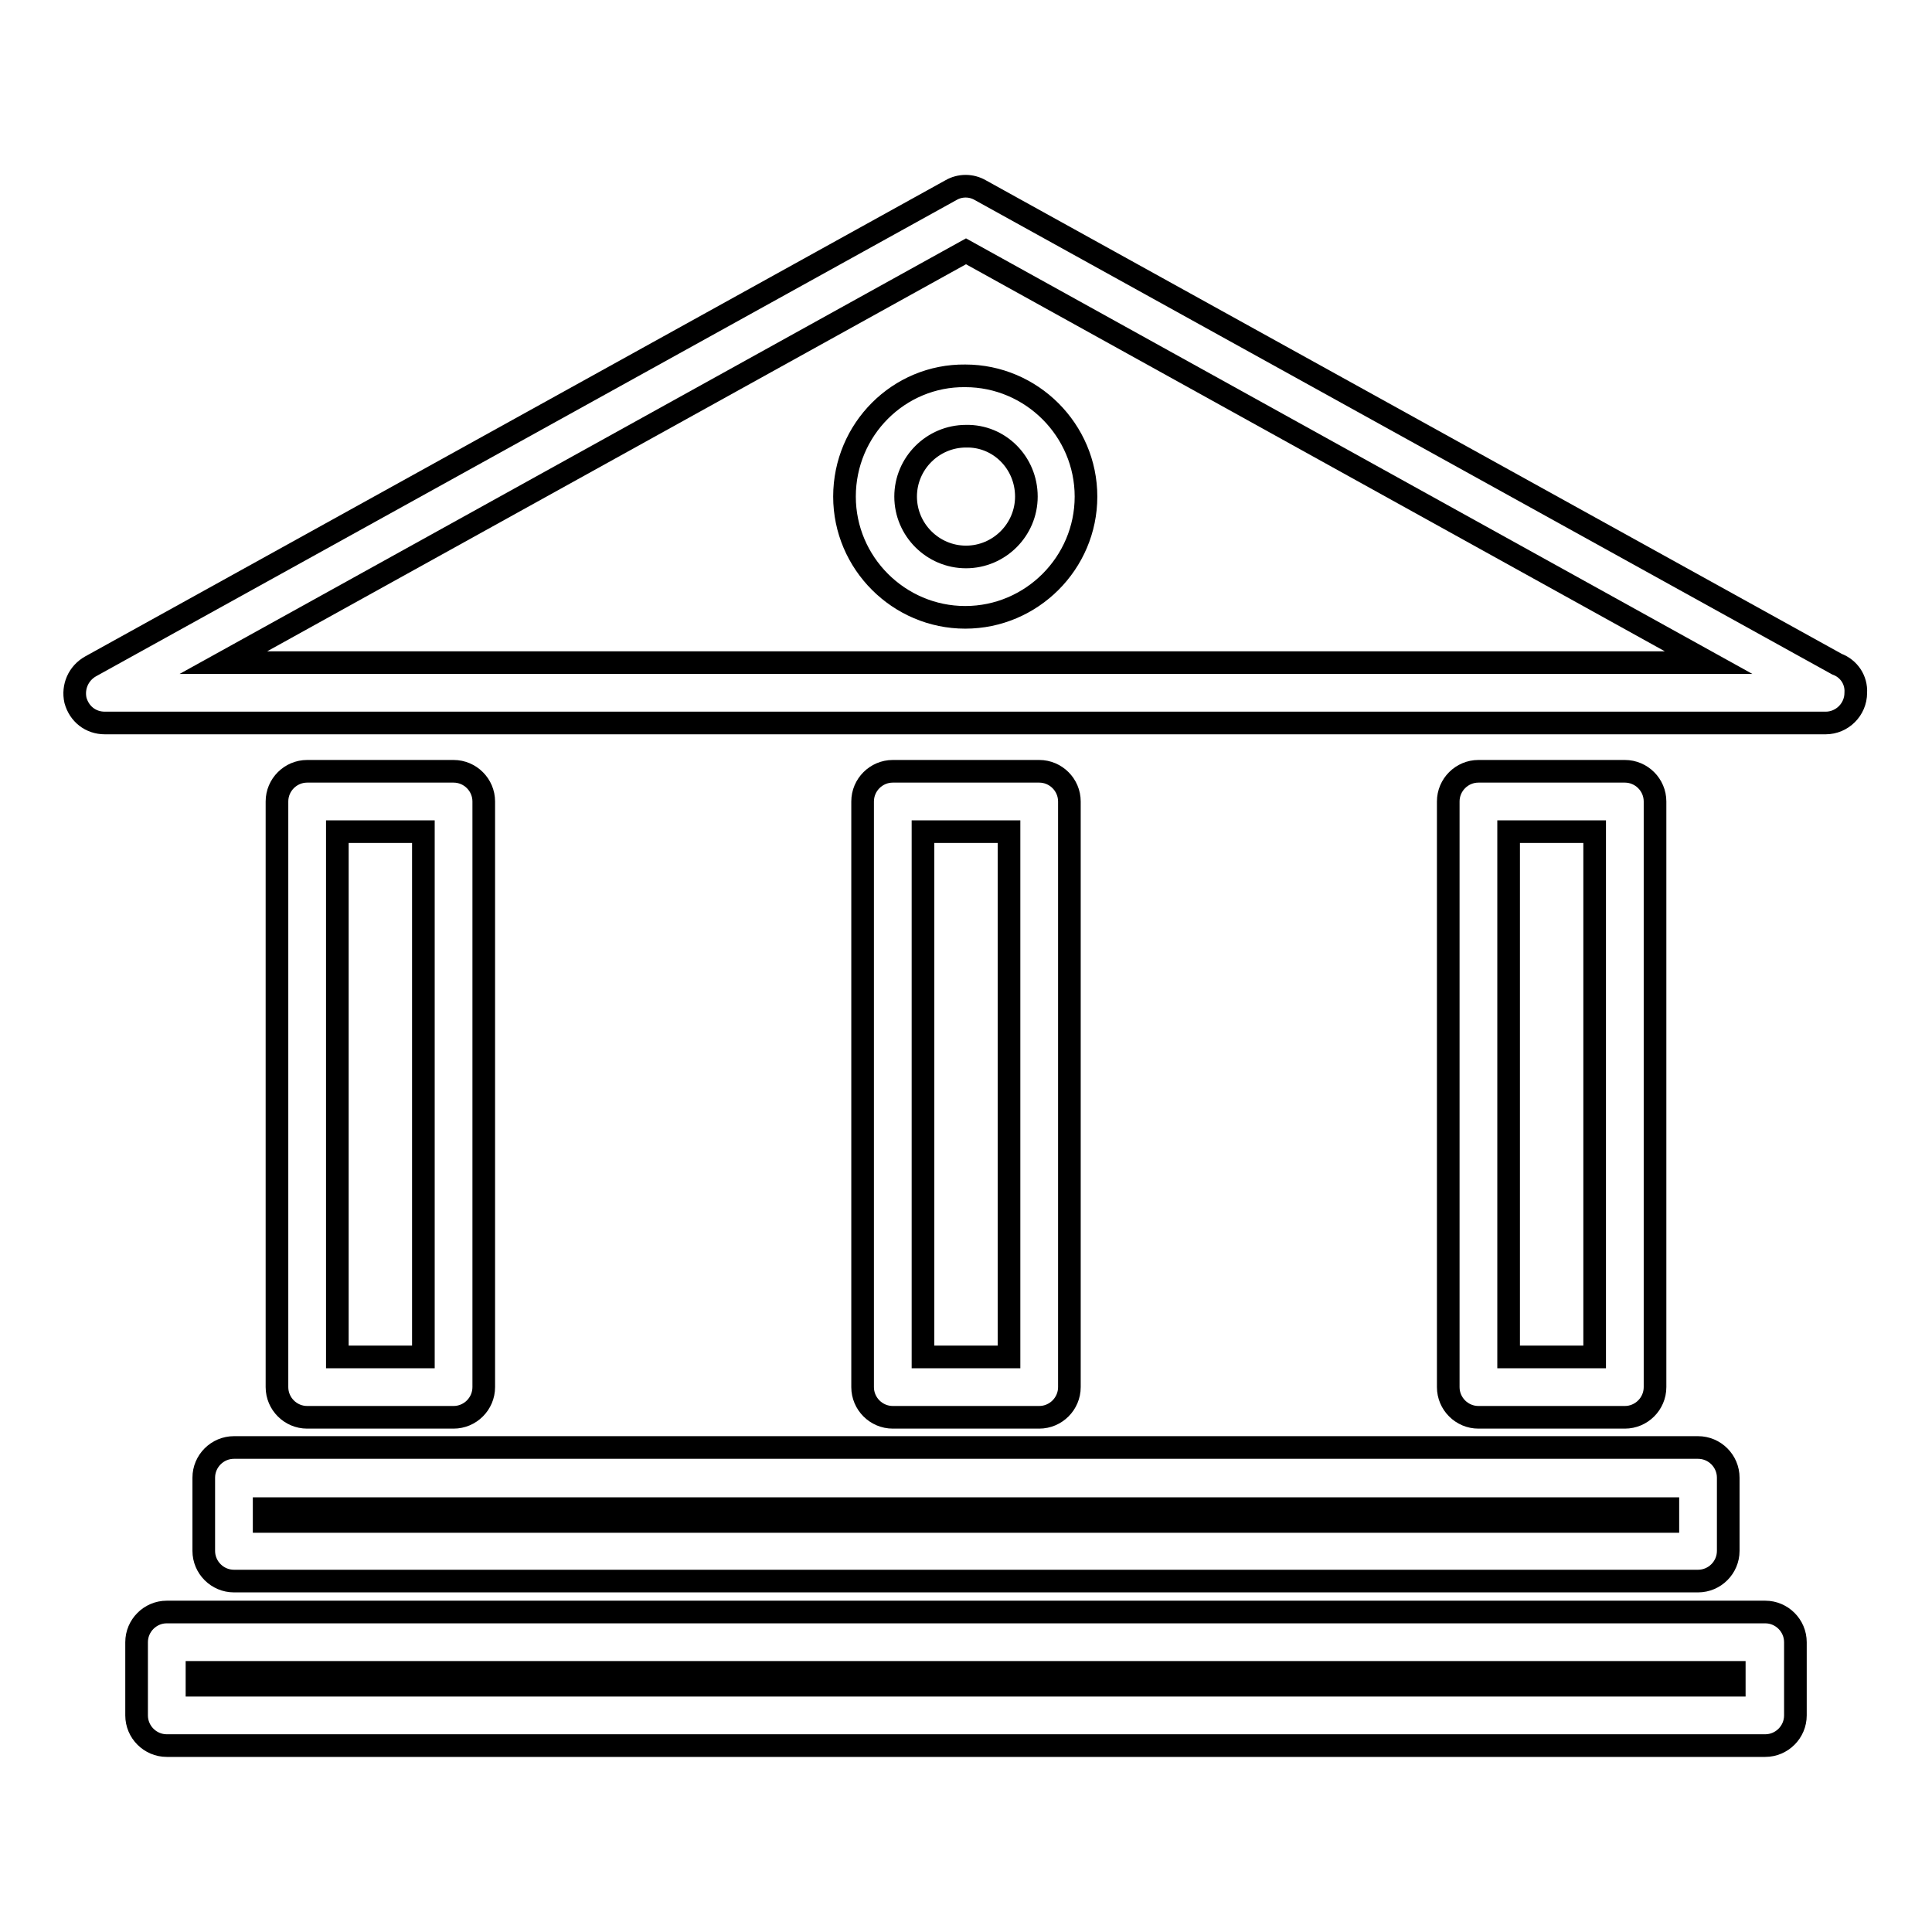
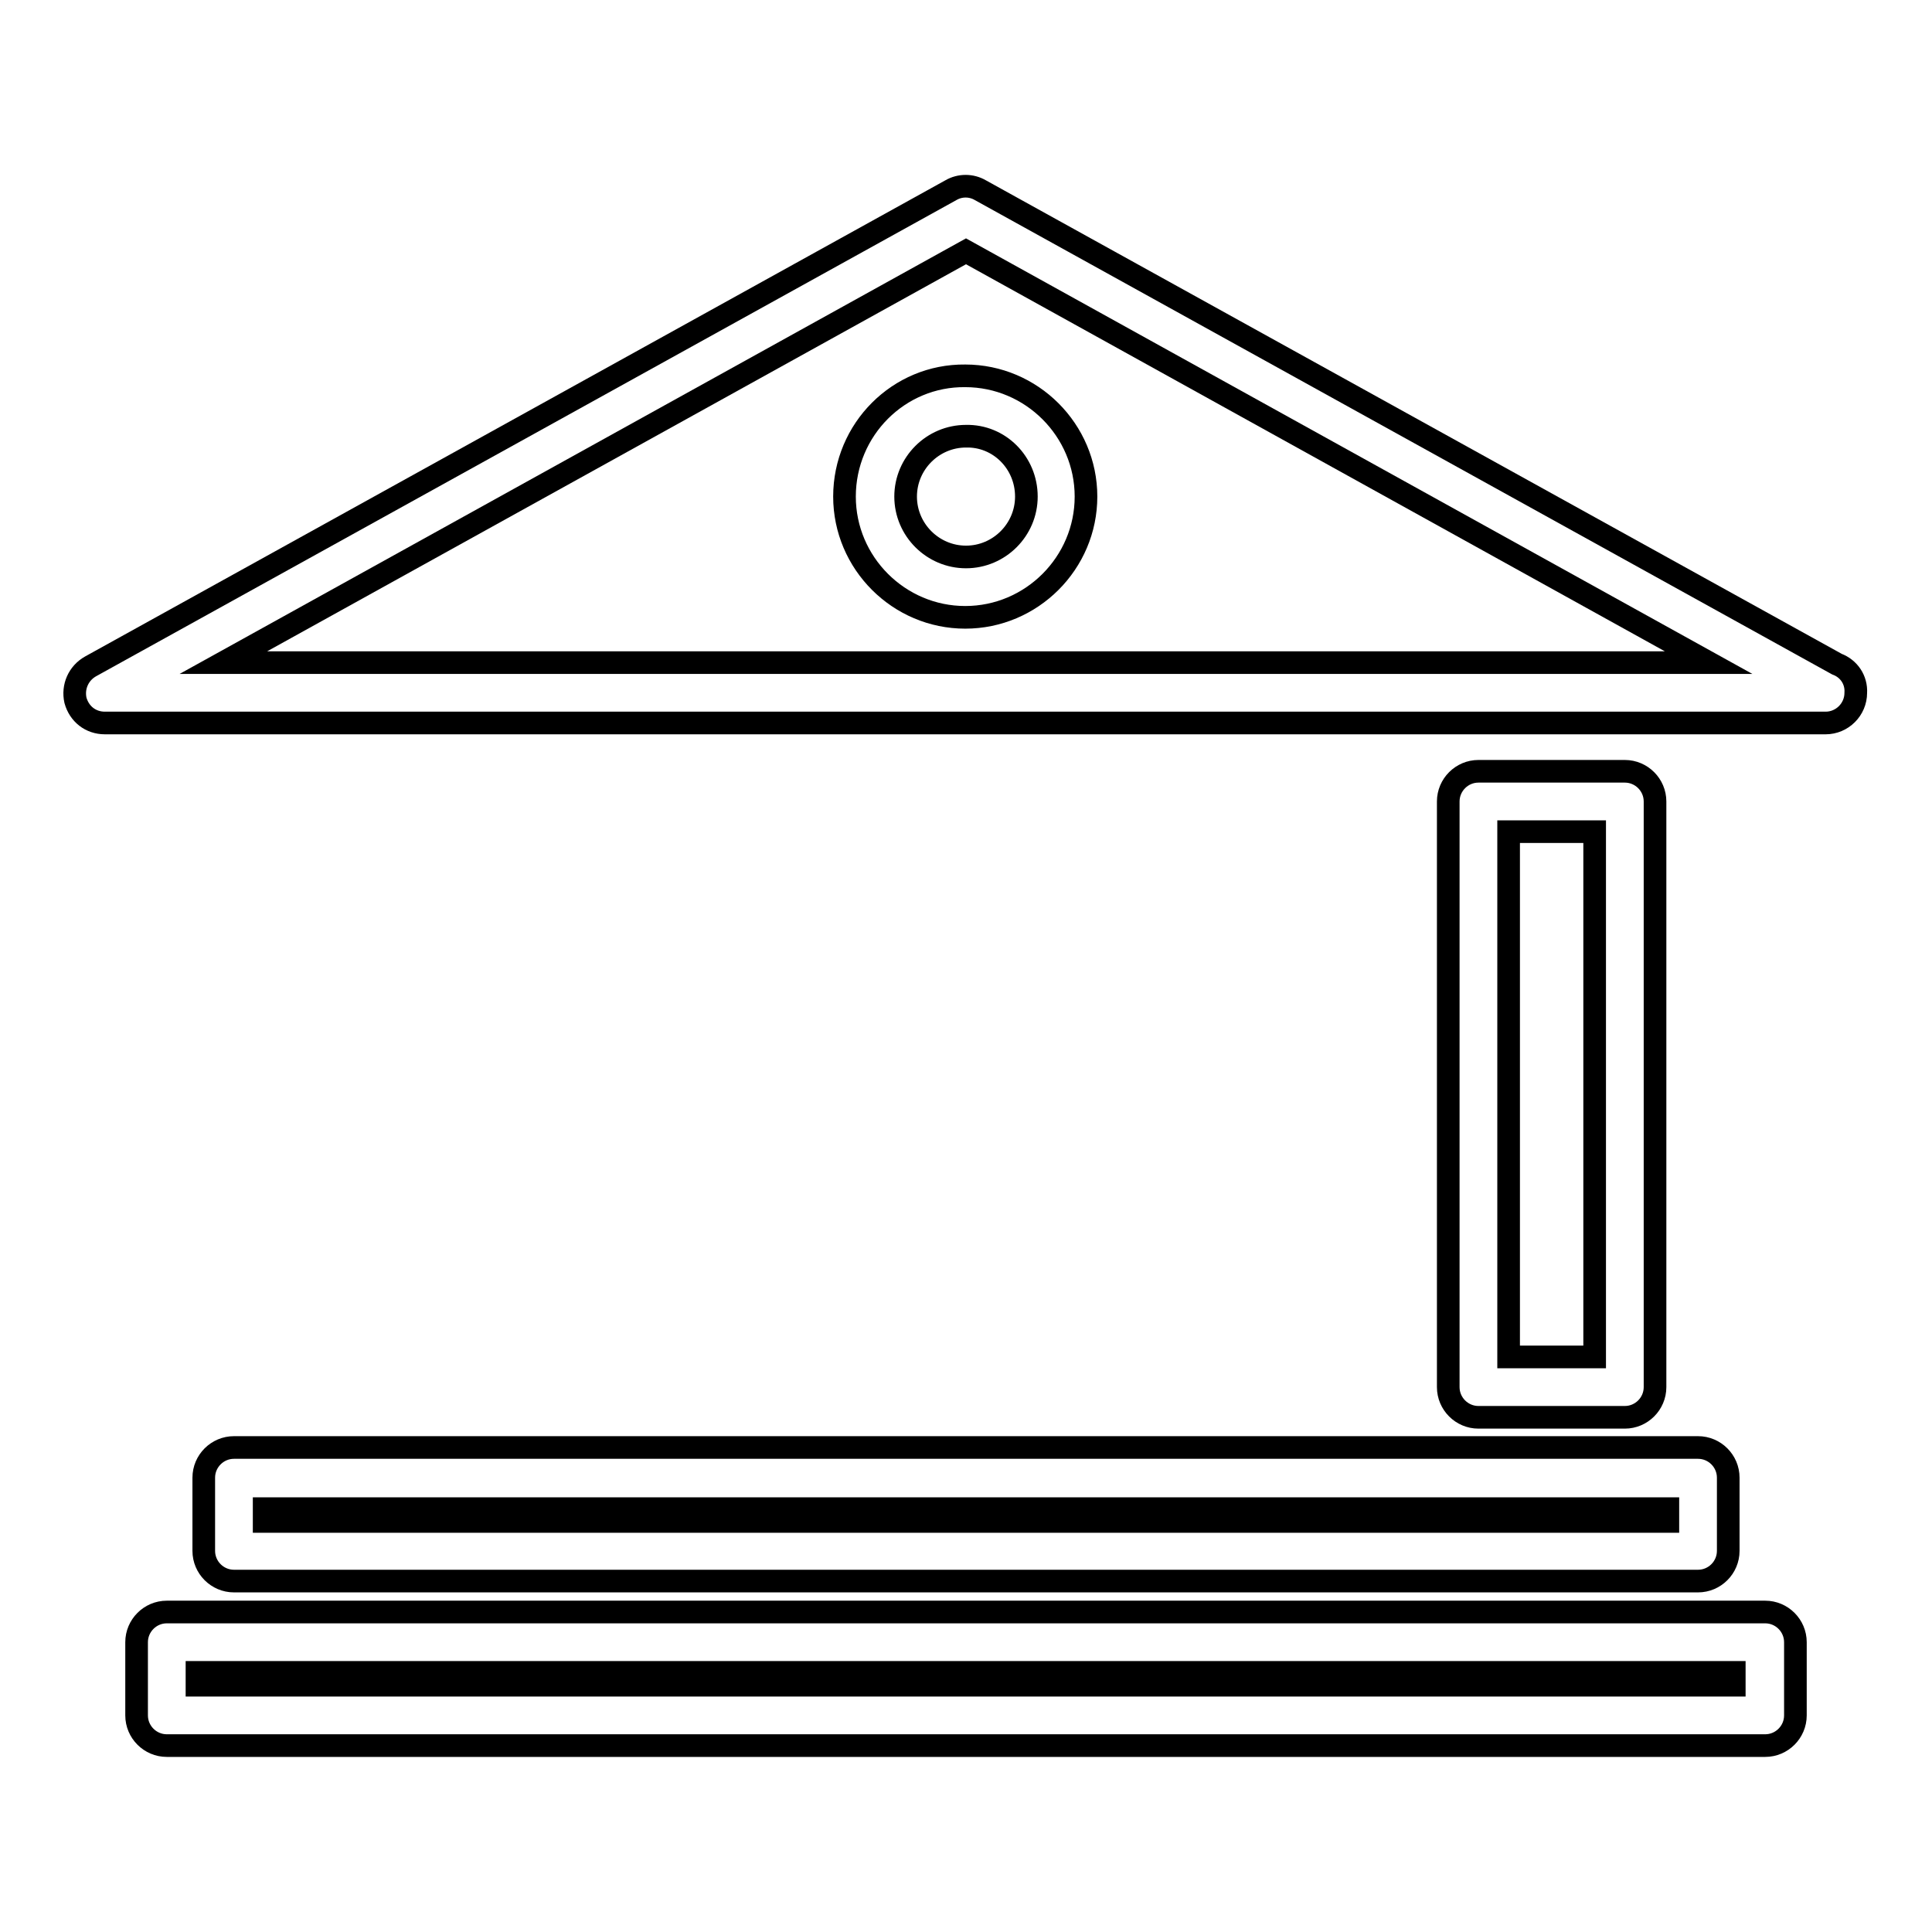
<svg xmlns="http://www.w3.org/2000/svg" version="1.1" x="0px" y="0px" viewBox="0 0 256 256" enable-background="new 0 0 256 256" xml:space="preserve">
  <g>
    <g>
      <g>
        <g>
-           <path stroke-width="3" fill-opacity="0" stroke="#000000" d="M60.1,187.8c2.2,0,4-1.8,4-4v-77.6c0-2.2-1.8-4-4-4H40.7c-2.2,0-4,1.8-4,4v77.6c0,2.2,1.8,4,4,4H60.1z M44.7,110.2h11.4v69.6H44.7V110.2z" />
-           <path stroke-width="3" fill-opacity="0" stroke="#000000" d="M137.7,187.8c2.2,0,4-1.8,4-4v-77.6c0-2.2-1.8-4-4-4h-19.4c-2.2,0-4,1.8-4,4v77.6c0,2.2,1.8,4,4,4H137.7z M122.3,110.2h11.4v69.6h-11.4V110.2z" />
          <path stroke-width="3" fill-opacity="0" stroke="#000000" d="M215.3,187.8c2.2,0,4-1.8,4-4v-77.6c0-2.2-1.8-4-4-4h-19.4c-2.2,0-4,1.8-4,4v77.6c0,2.2,1.8,4,4,4H215.3z M199.9,110.2h11.4v69.6h-11.4V110.2z" />
          <path stroke-width="3" fill-opacity="0" stroke="#000000" d="M243.4,88L129.9,25.2c-1.2-0.7-2.7-0.7-3.9,0l-114,63.1c-1.6,0.9-2.4,2.7-2,4.5c0.5,1.8,2,3,3.9,3h227.9c0,0,0,0,0.1,0c2.2,0,4-1.8,4-4C246,90.1,245,88.6,243.4,88z M29.6,87.8L128,33.3l98.4,54.5H29.6z" />
          <path stroke-width="3" fill-opacity="0" stroke="#000000" d="M27,195.8v9.7c0,2.2,1.8,4,4,4h194c2.2,0,4-1.8,4-4v-9.7c0-2.2-1.8-4-4-4H31C28.8,191.8,27,193.6,27,195.8z M35,199.9H221v1.7H35V199.9z" />
          <path stroke-width="3" fill-opacity="0" stroke="#000000" d="M233.9,213.6H22.1c-2.2,0-4,1.8-4,4v9.7c0,2.2,1.8,4,4,4h211.8c2.2,0,4-1.8,4-4v-9.7C237.9,215.4,236.1,213.6,233.9,213.6z M229.8,223.3H26.1v-1.7h203.7V223.3z" />
          <path stroke-width="3" fill-opacity="0" stroke="#000000" d="M111.9,65.8c0,8.8,7.2,16,16,16c8.8,0,16-7.2,16-16c0-8.8-7.2-16-16-16C119.1,49.7,111.9,56.9,111.9,65.8z M136,65.8c0,4.4-3.6,8-8,8c-4.4,0-8-3.6-8-8c0-4.4,3.6-8,8-8C132.4,57.7,136,61.3,136,65.8z" />
        </g>
      </g>
      <g />
      <g />
      <g />
      <g />
      <g />
      <g />
      <g />
      <g />
      <g />
      <g />
      <g />
      <g />
      <g />
      <g />
      <g />
    </g>
  </g>
</svg>